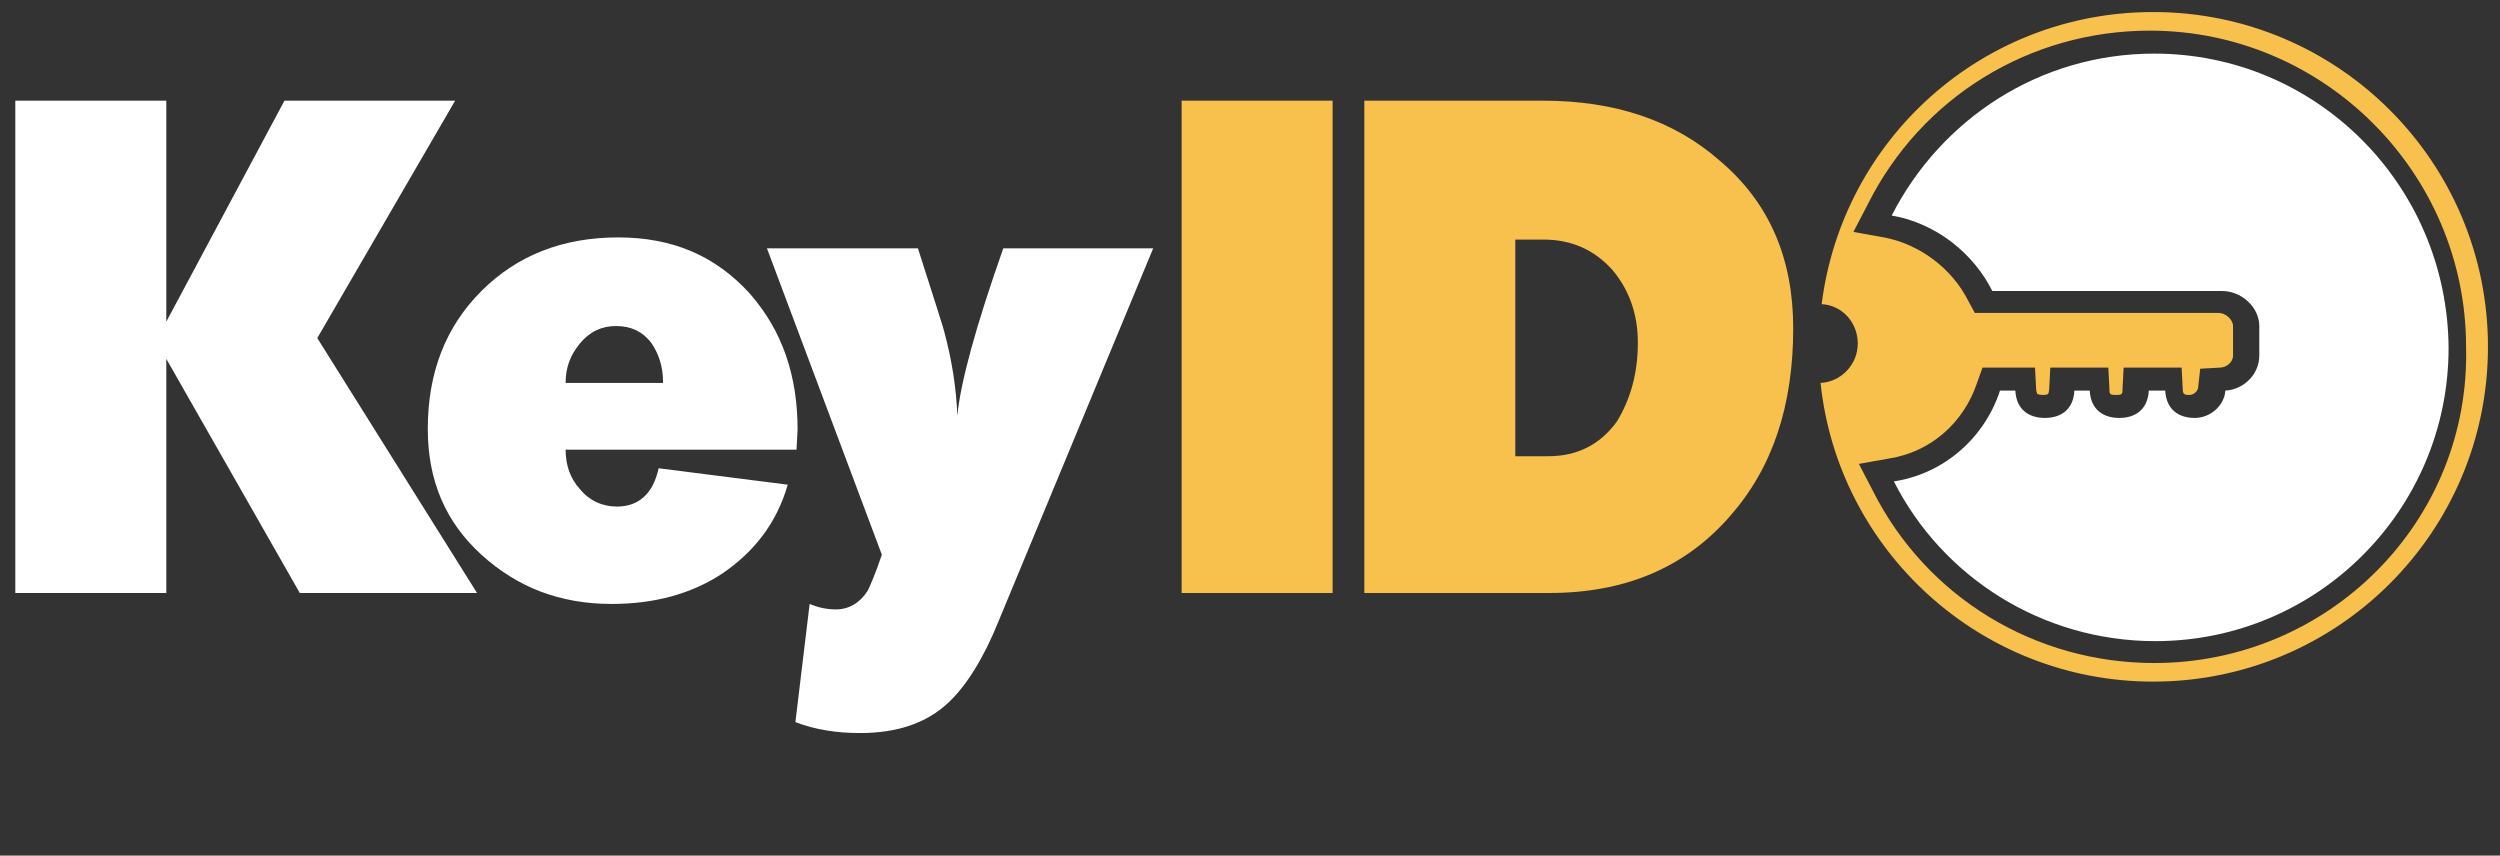
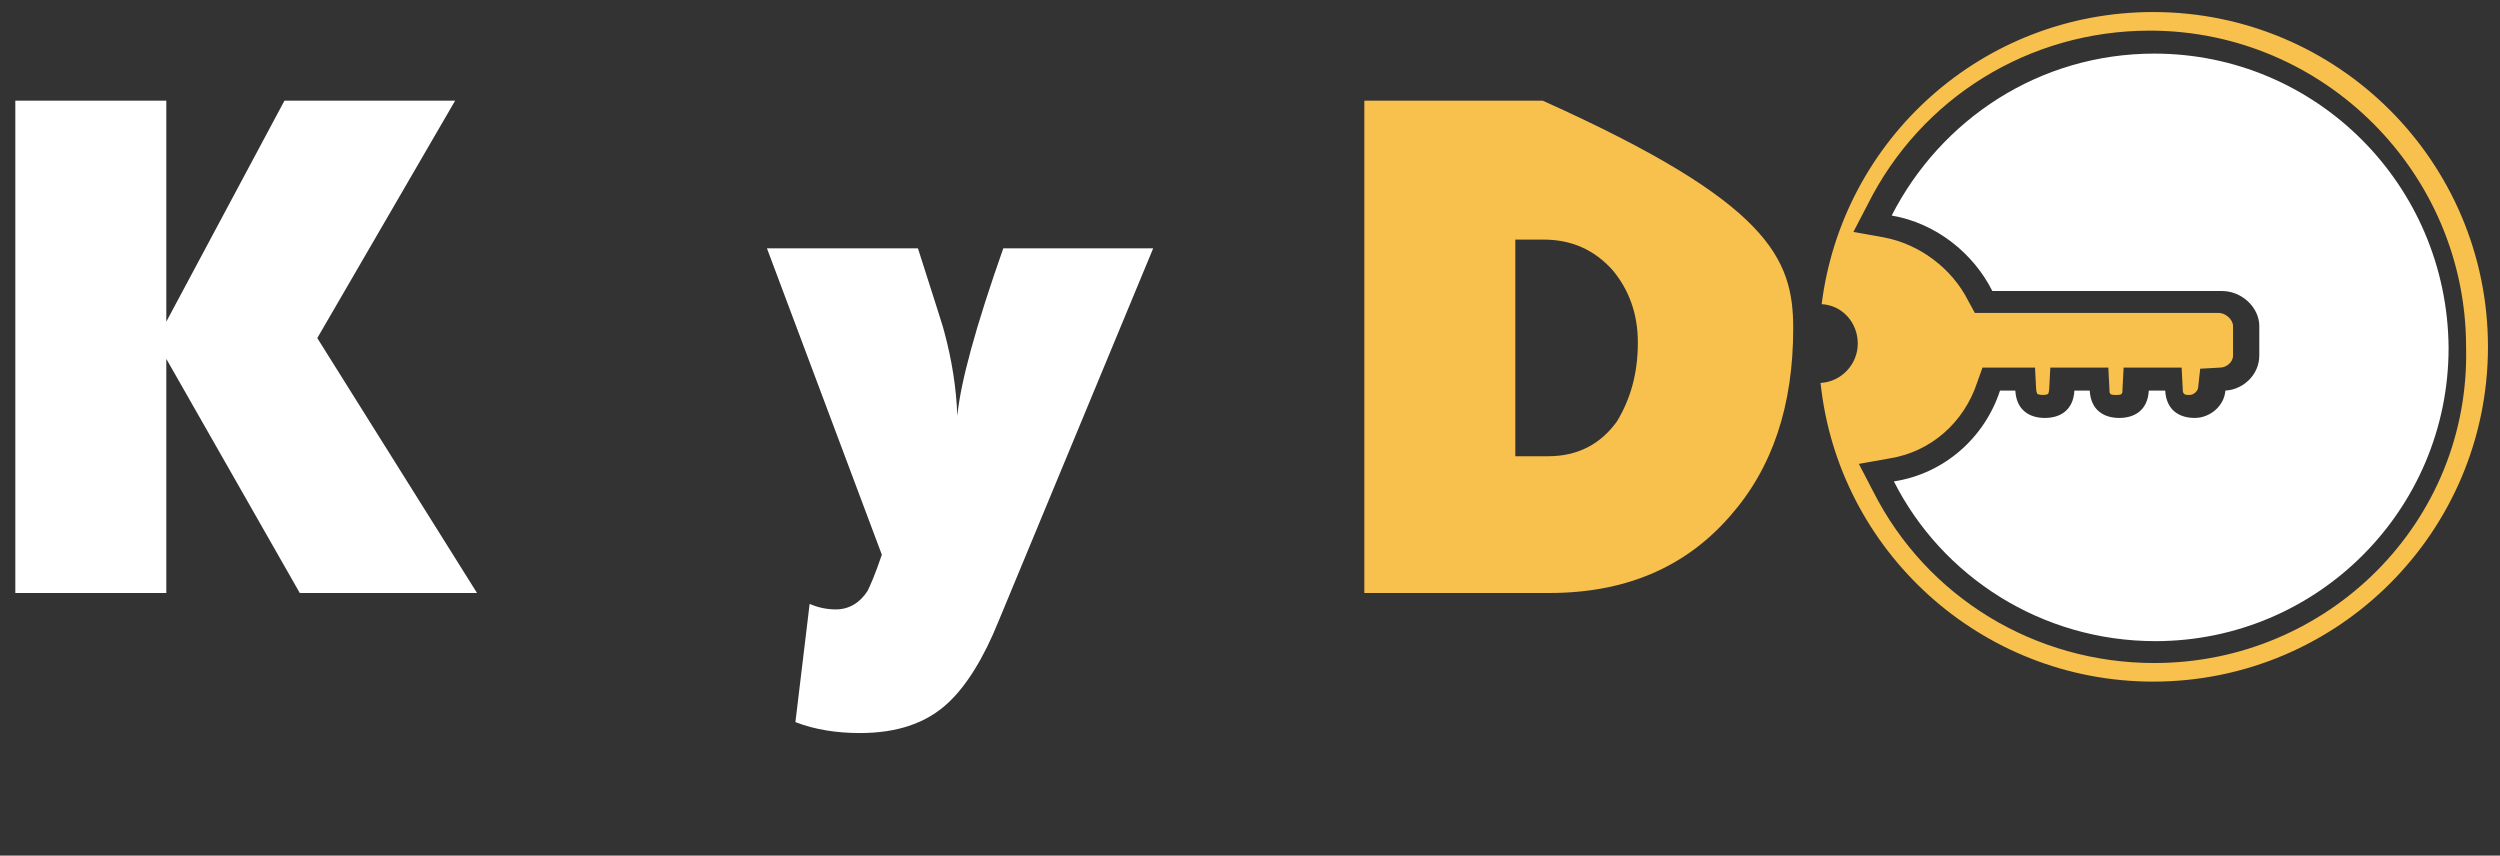
<svg xmlns="http://www.w3.org/2000/svg" version="1.1" id="Camada_1" x="0px" y="0px" viewBox="0 0 228.5 78.2" style="enable-background:new 0 0 228.5 78.2;" xml:space="preserve" width="228.5" height="78.2">
  <rect x="0" y="0" width="228.5" height="78.2" fill="#333333" stroke="none" />
  <style type="text/css">
	.st0{fill:#FFFFFF;}
	.st1{fill:#F8C04D;}
</style>
  <g>
    <polygon class="st0" points="26,9.2 15.2,29.4 15.2,9.2 1.4,9.2 1.4,54.2 15.2,54.2 15.2,32.8 27.4,54.2 43.6,54.2 29,30.9   41.6,9.2  " />
-     <path class="st0" d="M72.9,39.3l-0.1,1.8H51.7c0,1.4,0.4,2.6,1.3,3.6c0.9,1.1,2.1,1.6,3.4,1.6c2,0,3.3-1.2,3.8-3.5l11.8,1.5   c-1,3.5-3.1,6.2-6.1,8.2c-2.8,1.8-6.1,2.7-10,2.7c-4.7,0-8.6-1.5-11.9-4.5c-3.3-3-4.9-6.8-4.9-11.5c0-5.1,1.6-9.3,4.9-12.6   c3.3-3.3,7.5-4.9,12.5-4.9c5,0,8.9,1.7,12,5.1C71.5,30.2,72.9,34.3,72.9,39.3 M60.6,34.9c0-1.4-0.4-2.6-1.1-3.6   c-0.8-1-1.8-1.5-3.2-1.5c-1.3,0-2.4,0.5-3.3,1.6c-0.9,1.1-1.3,2.2-1.3,3.6H60.6z" />
    <path class="st0" d="M105.4,22.7l-14.1,34c-1.4,3.5-3,6-4.6,7.5c-2,1.9-4.7,2.8-8.1,2.8c-2.1,0-4.1-0.3-5.9-1L74,55.2   c0.7,0.3,1.5,0.5,2.4,0.5c1.2,0,2.2-0.6,2.9-1.7c0.2-0.4,0.7-1.5,1.3-3.3L70.1,22.7h13.8c1.6,5,2.4,7.5,2.4,7.6   c0.7,2.6,1.1,5.1,1.2,7.7c0.3-3.1,1.7-8.2,4.2-15.3H105.4z" />
-     <rect x="108" y="9.2" class="st1" width="13.8" height="45" />
-     <path class="st1" d="M163.9,30c0,7.1-1.9,12.8-5.8,17.2c-4.1,4.7-9.6,7-16.5,7h-16.9v-45H141c6.6,0,12,1.8,16.2,5.5   C161.7,18.5,163.9,23.6,163.9,30 M149.7,31.3c0-2.6-0.8-4.8-2.3-6.6c-1.7-1.9-3.8-2.8-6.3-2.8h-2.6v19.8h3c2.7,0,4.8-1.1,6.3-3.2   C149,36.5,149.7,34.2,149.7,31.3z" />
+     <path class="st1" d="M163.9,30c0,7.1-1.9,12.8-5.8,17.2c-4.1,4.7-9.6,7-16.5,7h-16.9v-45H141C161.7,18.5,163.9,23.6,163.9,30 M149.7,31.3c0-2.6-0.8-4.8-2.3-6.6c-1.7-1.9-3.8-2.8-6.3-2.8h-2.6v19.8h3c2.7,0,4.8-1.1,6.3-3.2   C149,36.5,149.7,34.2,149.7,31.3z" />
    <g>
      <path class="st1" d="M196.8,1.1c-15.6,0-28.4,11.6-30.3,26.7c1.9,0.1,3.3,1.7,3.3,3.6c0,1.9-1.5,3.5-3.4,3.6    c1.6,15.3,14.6,27.3,30.4,27.3c16.9,0,30.6-13.7,30.6-30.6C227.4,14.8,213.7,1.1,196.8,1.1z M196.9,60.6c-10.9,0-20.8-6-25.7-15.7    l-1.3-2.5l2.8-0.5c3.8-0.6,6.8-3.3,8-6.9l0.5-1.4h4.8l0.1,1.9c0,0.3,0.1,0.4,0.1,0.5c0,0,0.2,0.1,0.5,0.1c0.4,0,0.5-0.1,0.5-0.1    c0,0,0.1-0.2,0.1-0.5l0.1-1.9h5.3l0.1,1.9c0,0.5,0,0.6,0.6,0.6c0.6,0,0.6-0.1,0.6-0.6l0.1-1.9h5.3l0.1,1.9c0,0.5,0.1,0.6,0.6,0.6    c0.4,0,0.7-0.3,0.8-0.6l0.2-1.8l1.8-0.1c0.6,0,1.2-0.5,1.2-1.1v-2.7c0-0.6-0.7-1.2-1.3-1.2h-22.3l-0.6-1.1c-1.5-3-4.5-5.2-7.7-5.8    l-2.8-0.5l1.3-2.5c4.9-9.8,14.8-15.9,25.8-15.9c15.9,0,28.9,13,28.9,28.9C225.8,47.7,212.8,60.6,196.9,60.6z" />
      <path class="st0" d="M196.9,4.9c-10.5,0-19.5,6-24,14.8c4.1,0.7,7.5,3.5,9.2,6.9h9.6h11.3h0.1c1.8,0,3.4,1.5,3.4,3.2v2.7    c0,1.7-1.4,3.1-3.1,3.2c-0.1,1.4-1.4,2.5-2.8,2.5c-1.4,0-2.6-0.7-2.7-2.5h-1.5c-0.1,1.8-1.3,2.5-2.7,2.5c-1.4,0-2.6-0.7-2.7-2.5    h-1.4c-0.1,1.8-1.3,2.5-2.7,2.5c-1.4,0-2.6-0.7-2.7-2.5h-1.4c-1.4,4.3-5.1,7.6-9.7,8.3c4.4,8.7,13.5,14.6,23.9,14.6    c14.8,0,26.8-12,26.8-26.8C223.7,16.9,211.7,4.9,196.9,4.9z" />
    </g>
  </g>
</svg>